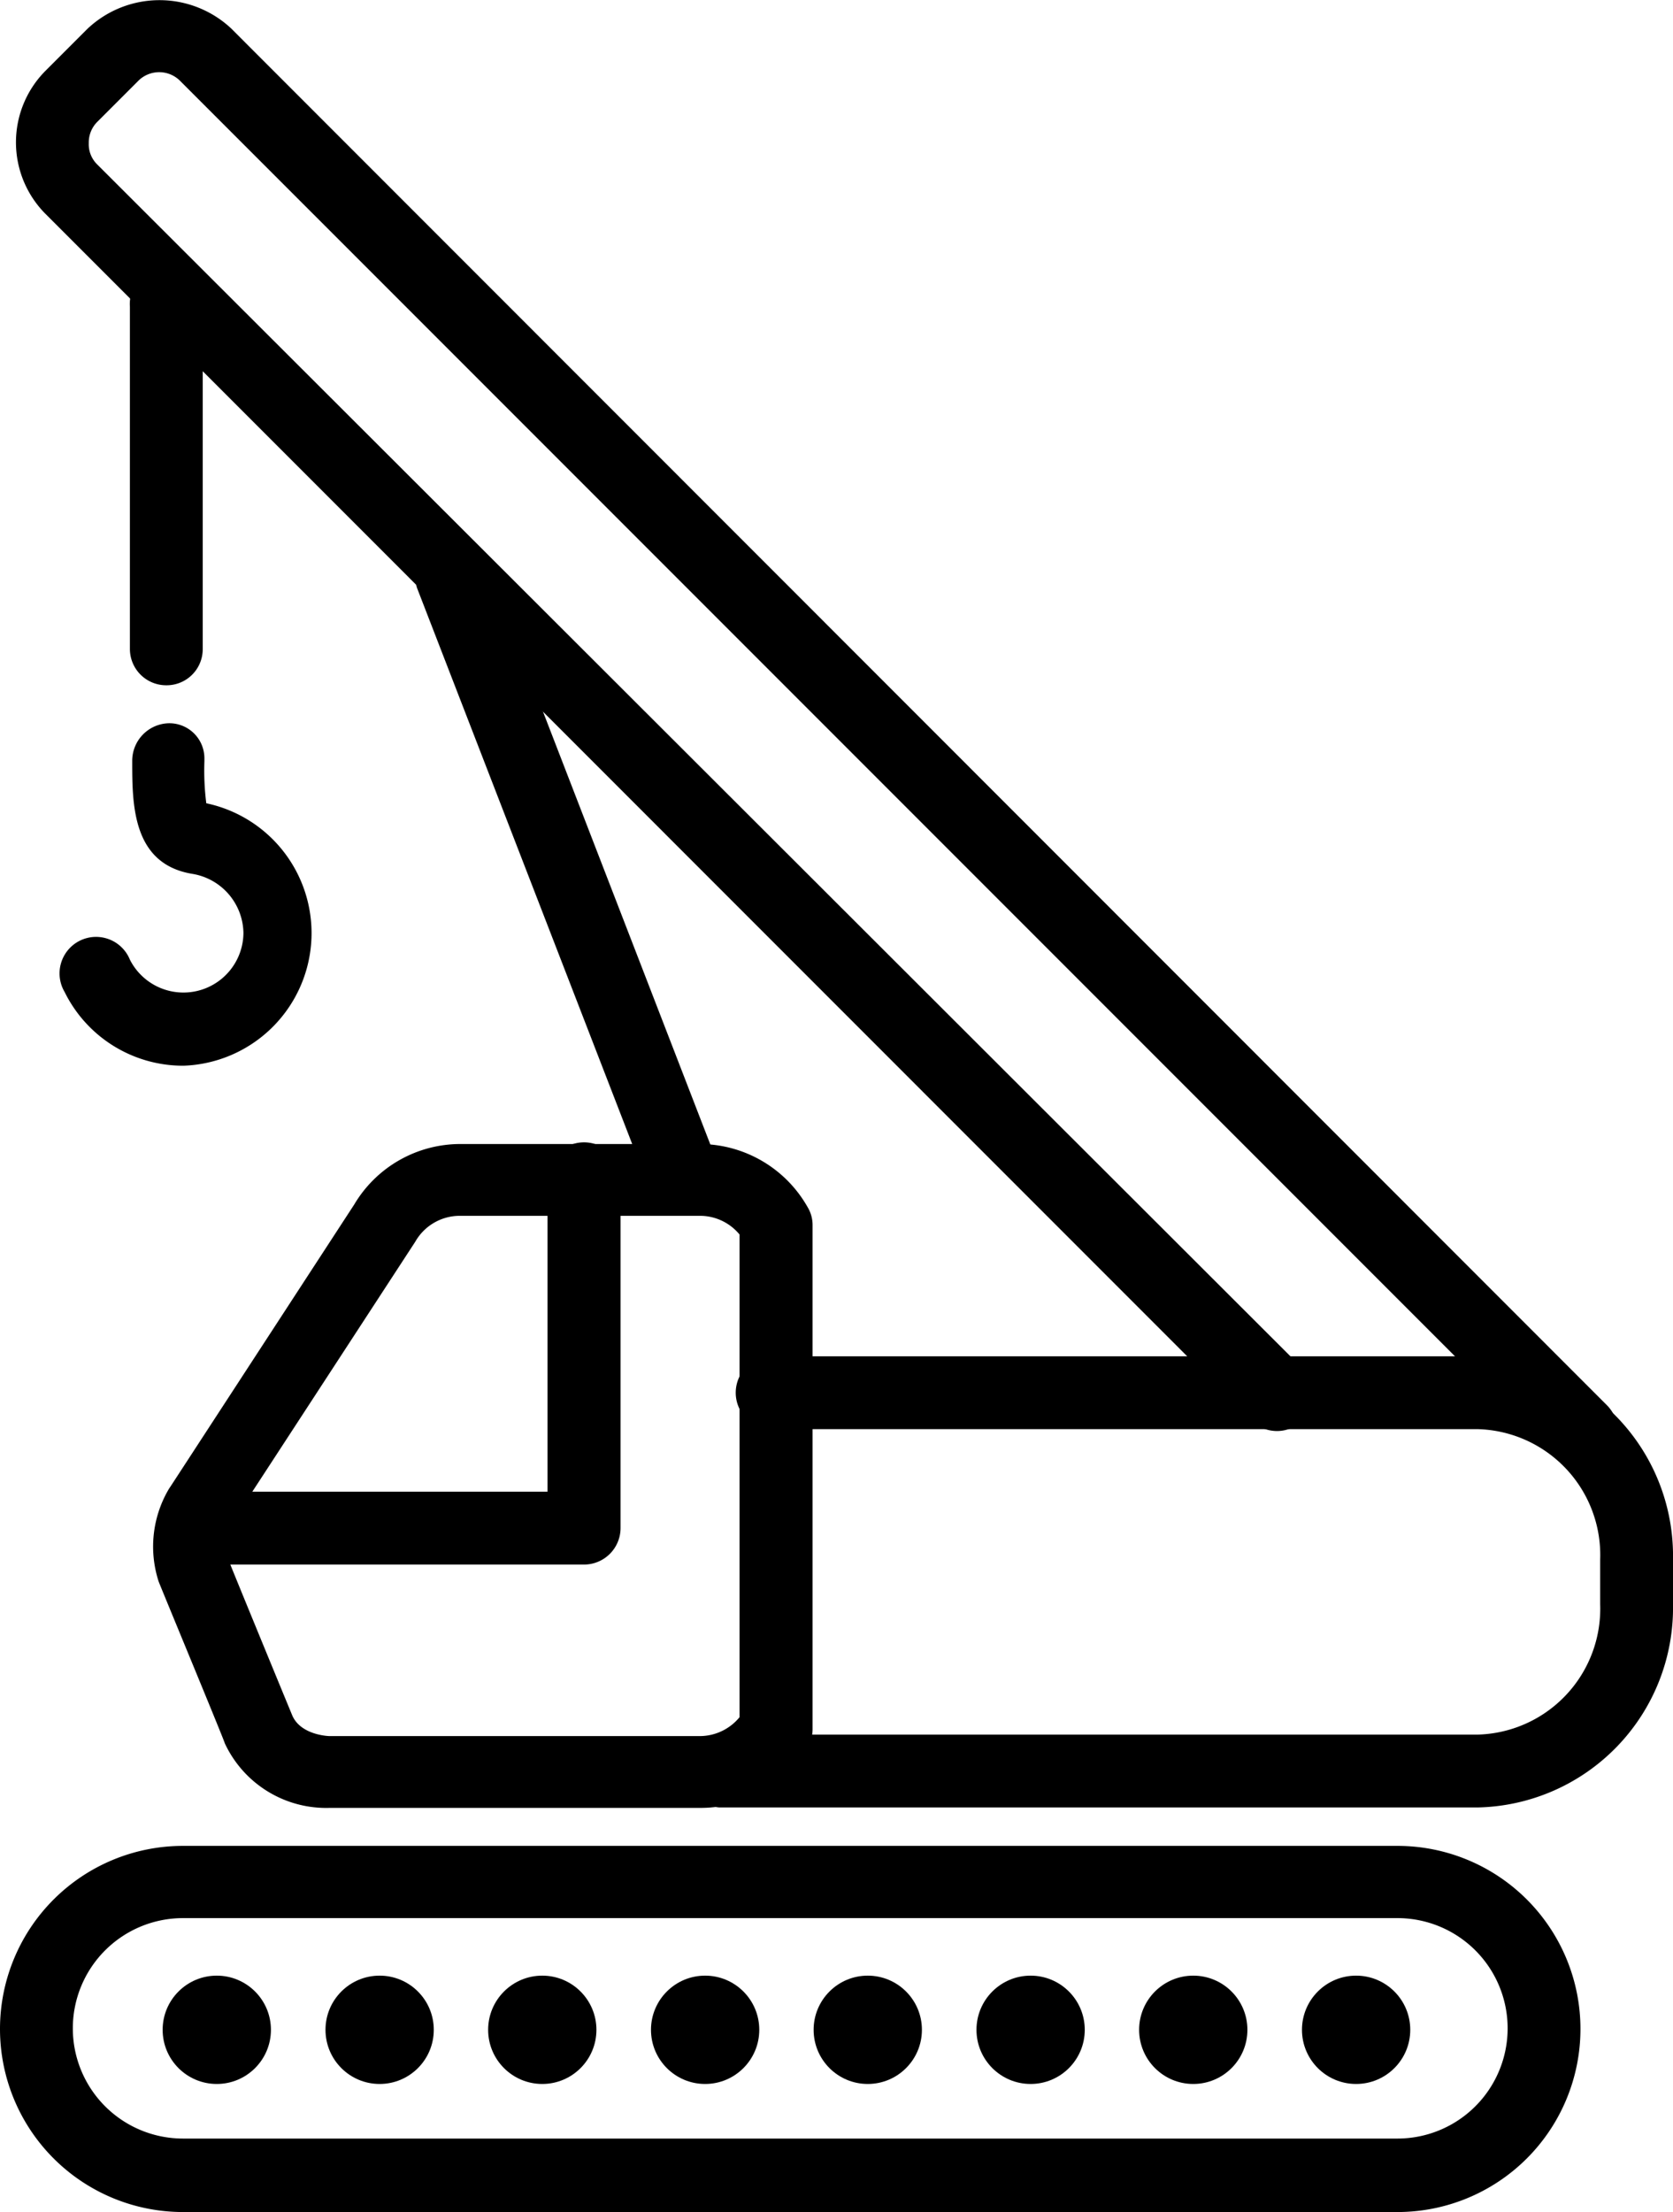
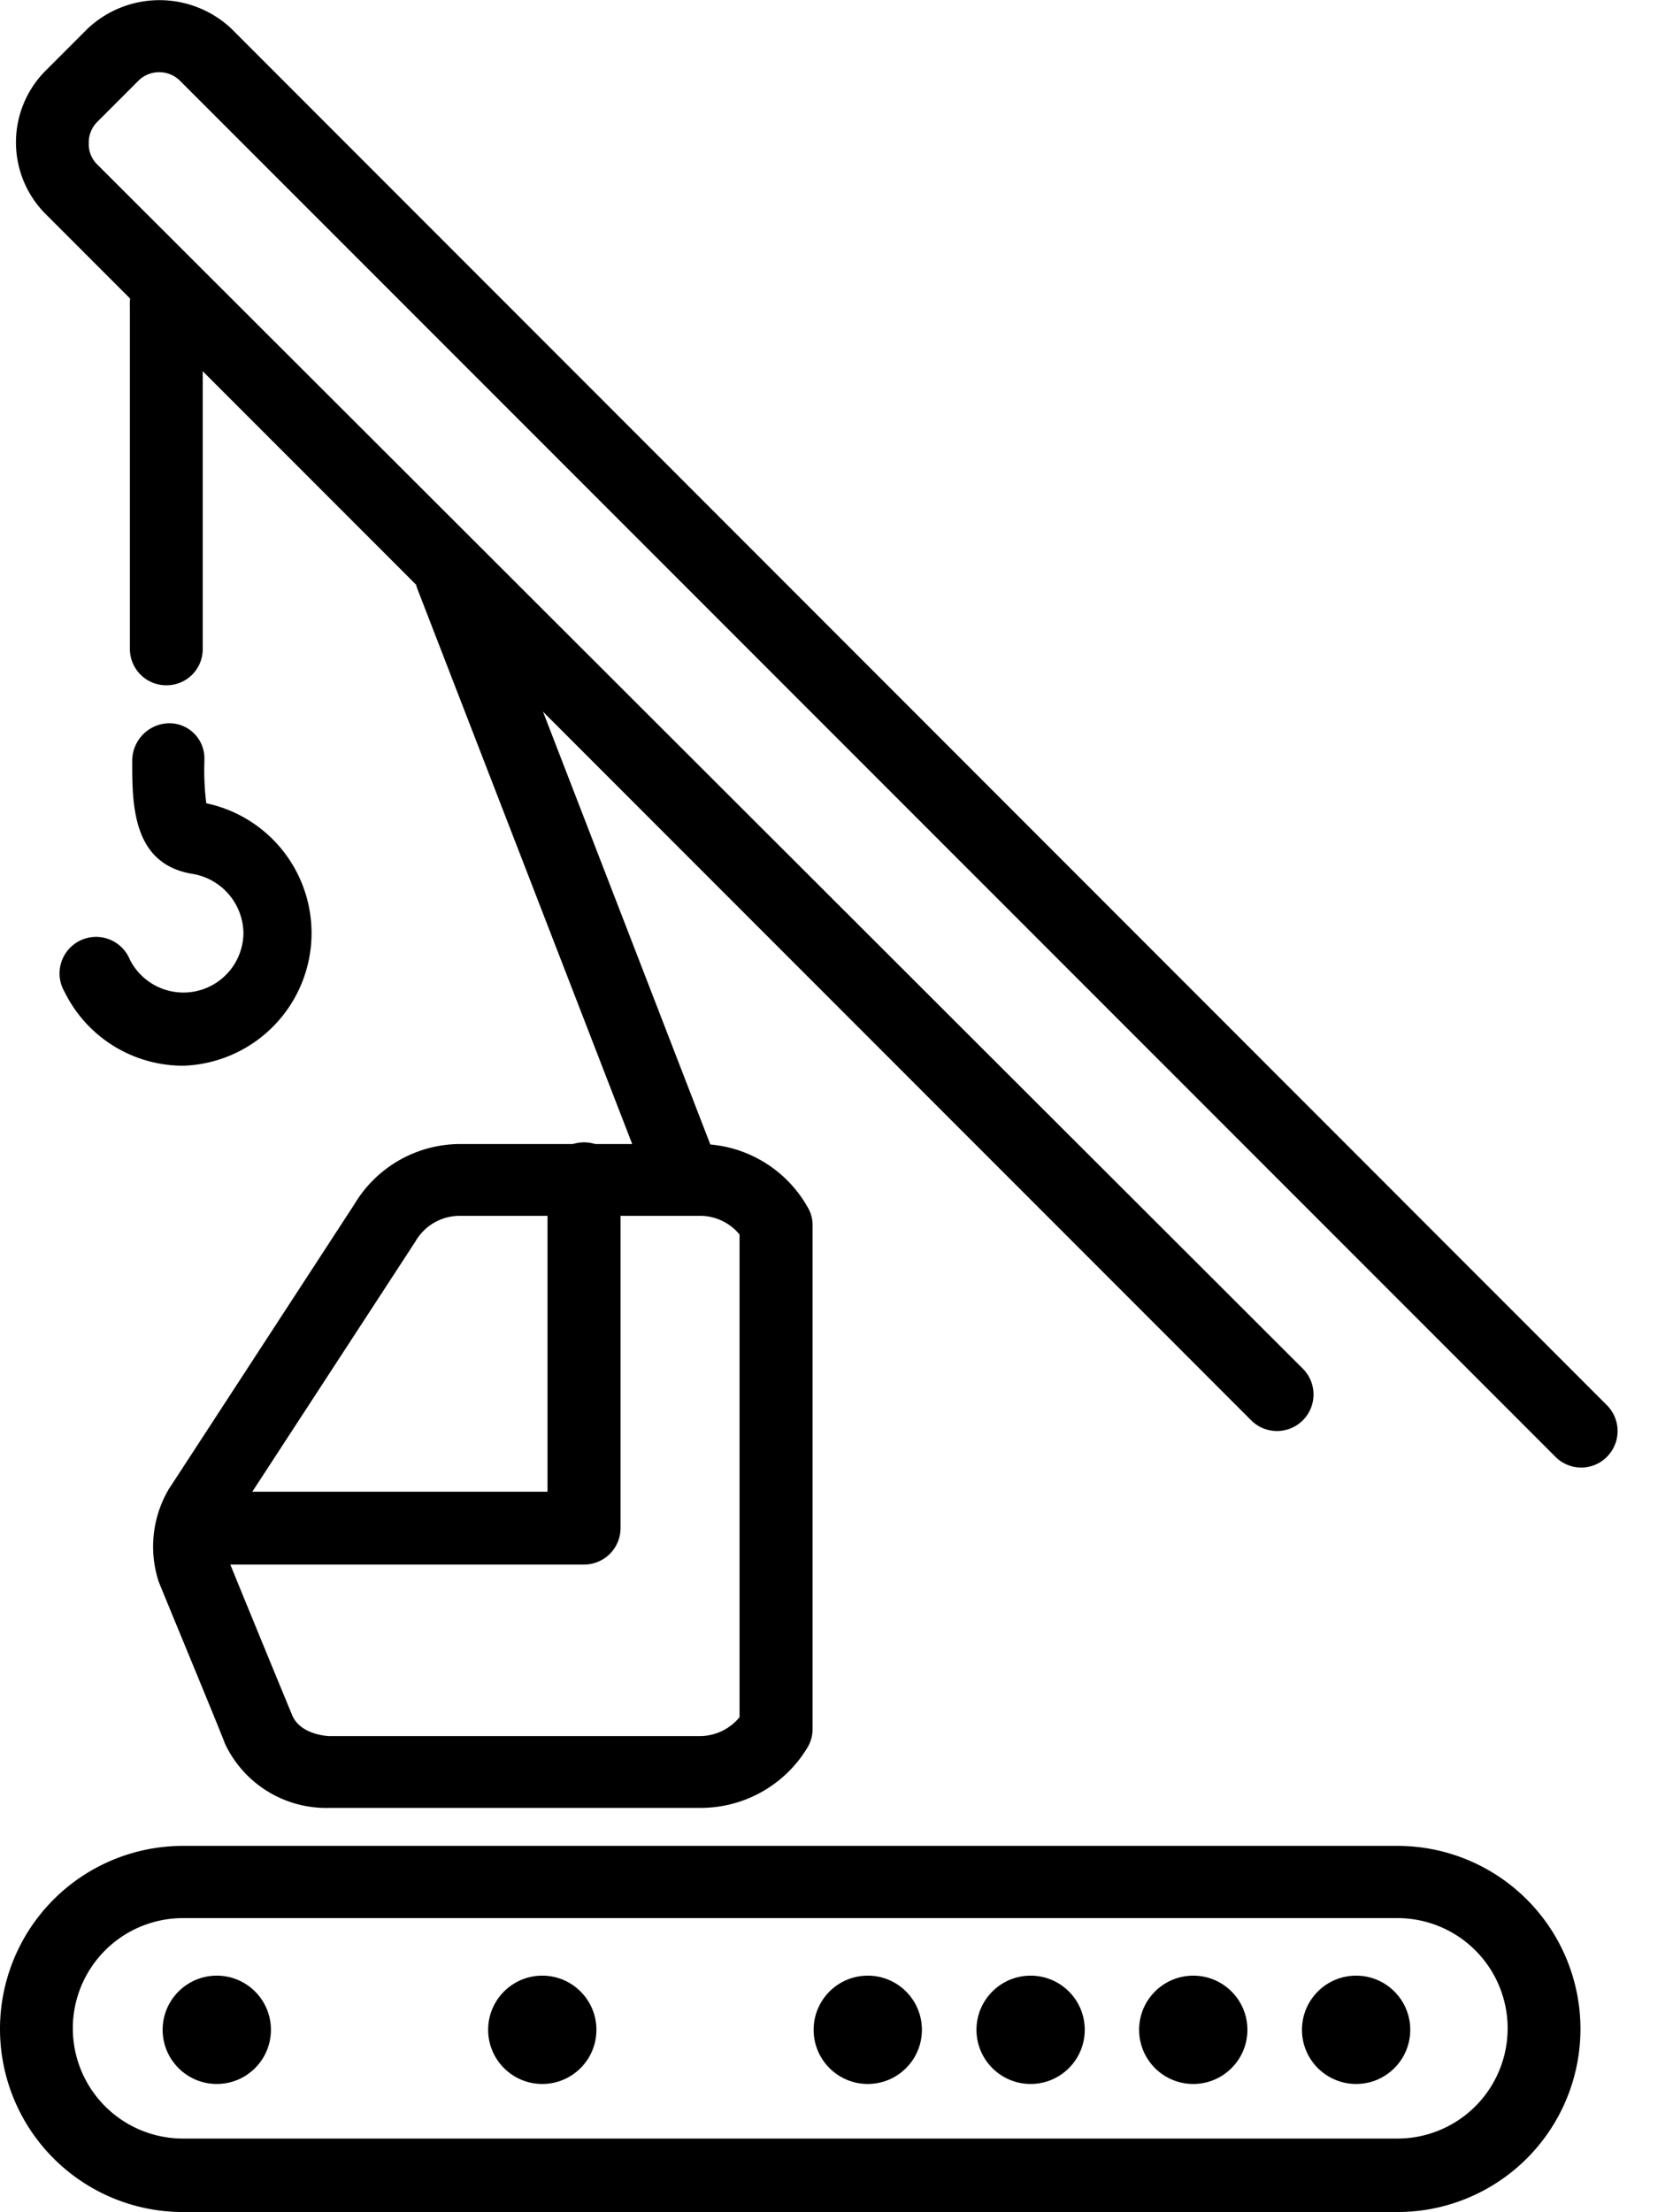
<svg xmlns="http://www.w3.org/2000/svg" viewBox="0 0 79.72 105.36">
  <title>machinery</title>
  <g id="Layer_2" data-name="Layer 2">
    <g id="Layer_1-2" data-name="Layer 1">
      <g id="machinery">
        <circle cx="10.33" cy="96.68" r="2.58" />
-         <path d="M70.4,86.09H34.28a1.74,1.74,0,0,1,0-3.47H70.4a6,6,0,0,0,5.85-6.2V74.28a6,6,0,0,0-5.85-6.21H36.93a1.74,1.74,0,1,1,0-3.47H70.4a9.51,9.51,0,0,1,9.32,9.68v2.14A9.51,9.51,0,0,1,70.4,86.09Z" />
        <path d="M66.59,105.36H8.72a8.72,8.72,0,0,1,0-17.44H66.59a8.72,8.72,0,0,1,0,17.44Zm-57.87-14a5.25,5.25,0,0,0,0,10.5H66.59a5.25,5.25,0,0,0,0-10.5Z" />
        <path d="M33.36,86.11H15.71a5.33,5.33,0,0,1-5-3.08c0-.08-3-7.31-3.15-7.7A5.39,5.39,0,0,1,8,71a2,2,0,0,1,.12-.19l8.76-13.44a5.88,5.88,0,0,1,5.08-2.88H33.36a5.92,5.92,0,0,1,5.12,3,1.65,1.65,0,0,1,.24.87v24a1.7,1.7,0,0,1-.24.87A5.94,5.94,0,0,1,33.36,86.11ZM21.91,57.91a2.44,2.44,0,0,0-2.12,1.23L10.94,72.71a1.9,1.9,0,0,0-.08,1.52c.15.4,2.6,6.35,3.06,7.46.38.92,1.64,1,1.79,1H33.36a2.45,2.45,0,0,0,1.88-.9V58.8a2.44,2.44,0,0,0-1.88-.89Z" />
        <path d="M75.35,69.9a1.73,1.73,0,0,1-1.23-.51L8.55,3.82a1.41,1.41,0,0,0-1.93,0l-2,2a1.39,1.39,0,0,0-.39,1,1.34,1.34,0,0,0,.39,1L62.05,65.16a1.74,1.74,0,1,1-2.46,2.46L2.18,10.2a4.83,4.83,0,0,1,0-6.84l2-2a5,5,0,0,1,6.84,0L76.57,66.93a1.74,1.74,0,0,1,0,2.46A1.72,1.72,0,0,1,75.35,69.9Z" />
        <path d="M7.93,32.64a1.73,1.73,0,0,1-1.74-1.73V14.61a1.74,1.74,0,1,1,3.47,0v16.3A1.72,1.72,0,0,1,7.93,32.64Z" />
        <path d="M32.61,57.86A1.76,1.76,0,0,1,31,56.75L19.87,28a1.74,1.74,0,0,1,3.24-1.25L34.23,55.5a1.73,1.73,0,0,1-1,2.24A1.76,1.76,0,0,1,32.61,57.86Z" />
        <path d="M8.75,50.76a6.29,6.29,0,0,1-5.67-3.51,1.74,1.74,0,1,1,3.11-1.54,2.86,2.86,0,0,0,5.41-1.27,2.9,2.9,0,0,0-2.45-2.82C6.3,41.14,6.3,38.31,6.3,36.25A1.79,1.79,0,0,1,8,34.45H8a1.67,1.67,0,0,1,1.74,1.66v.15a12.44,12.44,0,0,0,.09,2A6.32,6.32,0,0,1,8.75,50.76ZM9.92,38.37h0Z" />
        <path d="M27.83,74.52H9.34a1.74,1.74,0,1,1,0-3.47H26.09V56.15a1.74,1.74,0,0,1,3.48,0V72.78A1.74,1.74,0,0,1,27.83,74.52Z" />
-         <circle cx="18.09" cy="96.68" r="2.58" />
        <circle cx="25.84" cy="96.68" r="2.58" />
-         <circle cx="33.6" cy="96.68" r="2.58" />
        <circle cx="41.35" cy="96.68" r="2.58" />
        <circle cx="49.11" cy="96.68" r="2.58" />
        <circle cx="56.86" cy="96.68" r="2.58" />
        <circle cx="64.62" cy="96.68" r="2.58" />
      </g>
    </g>
  </g>
</svg>